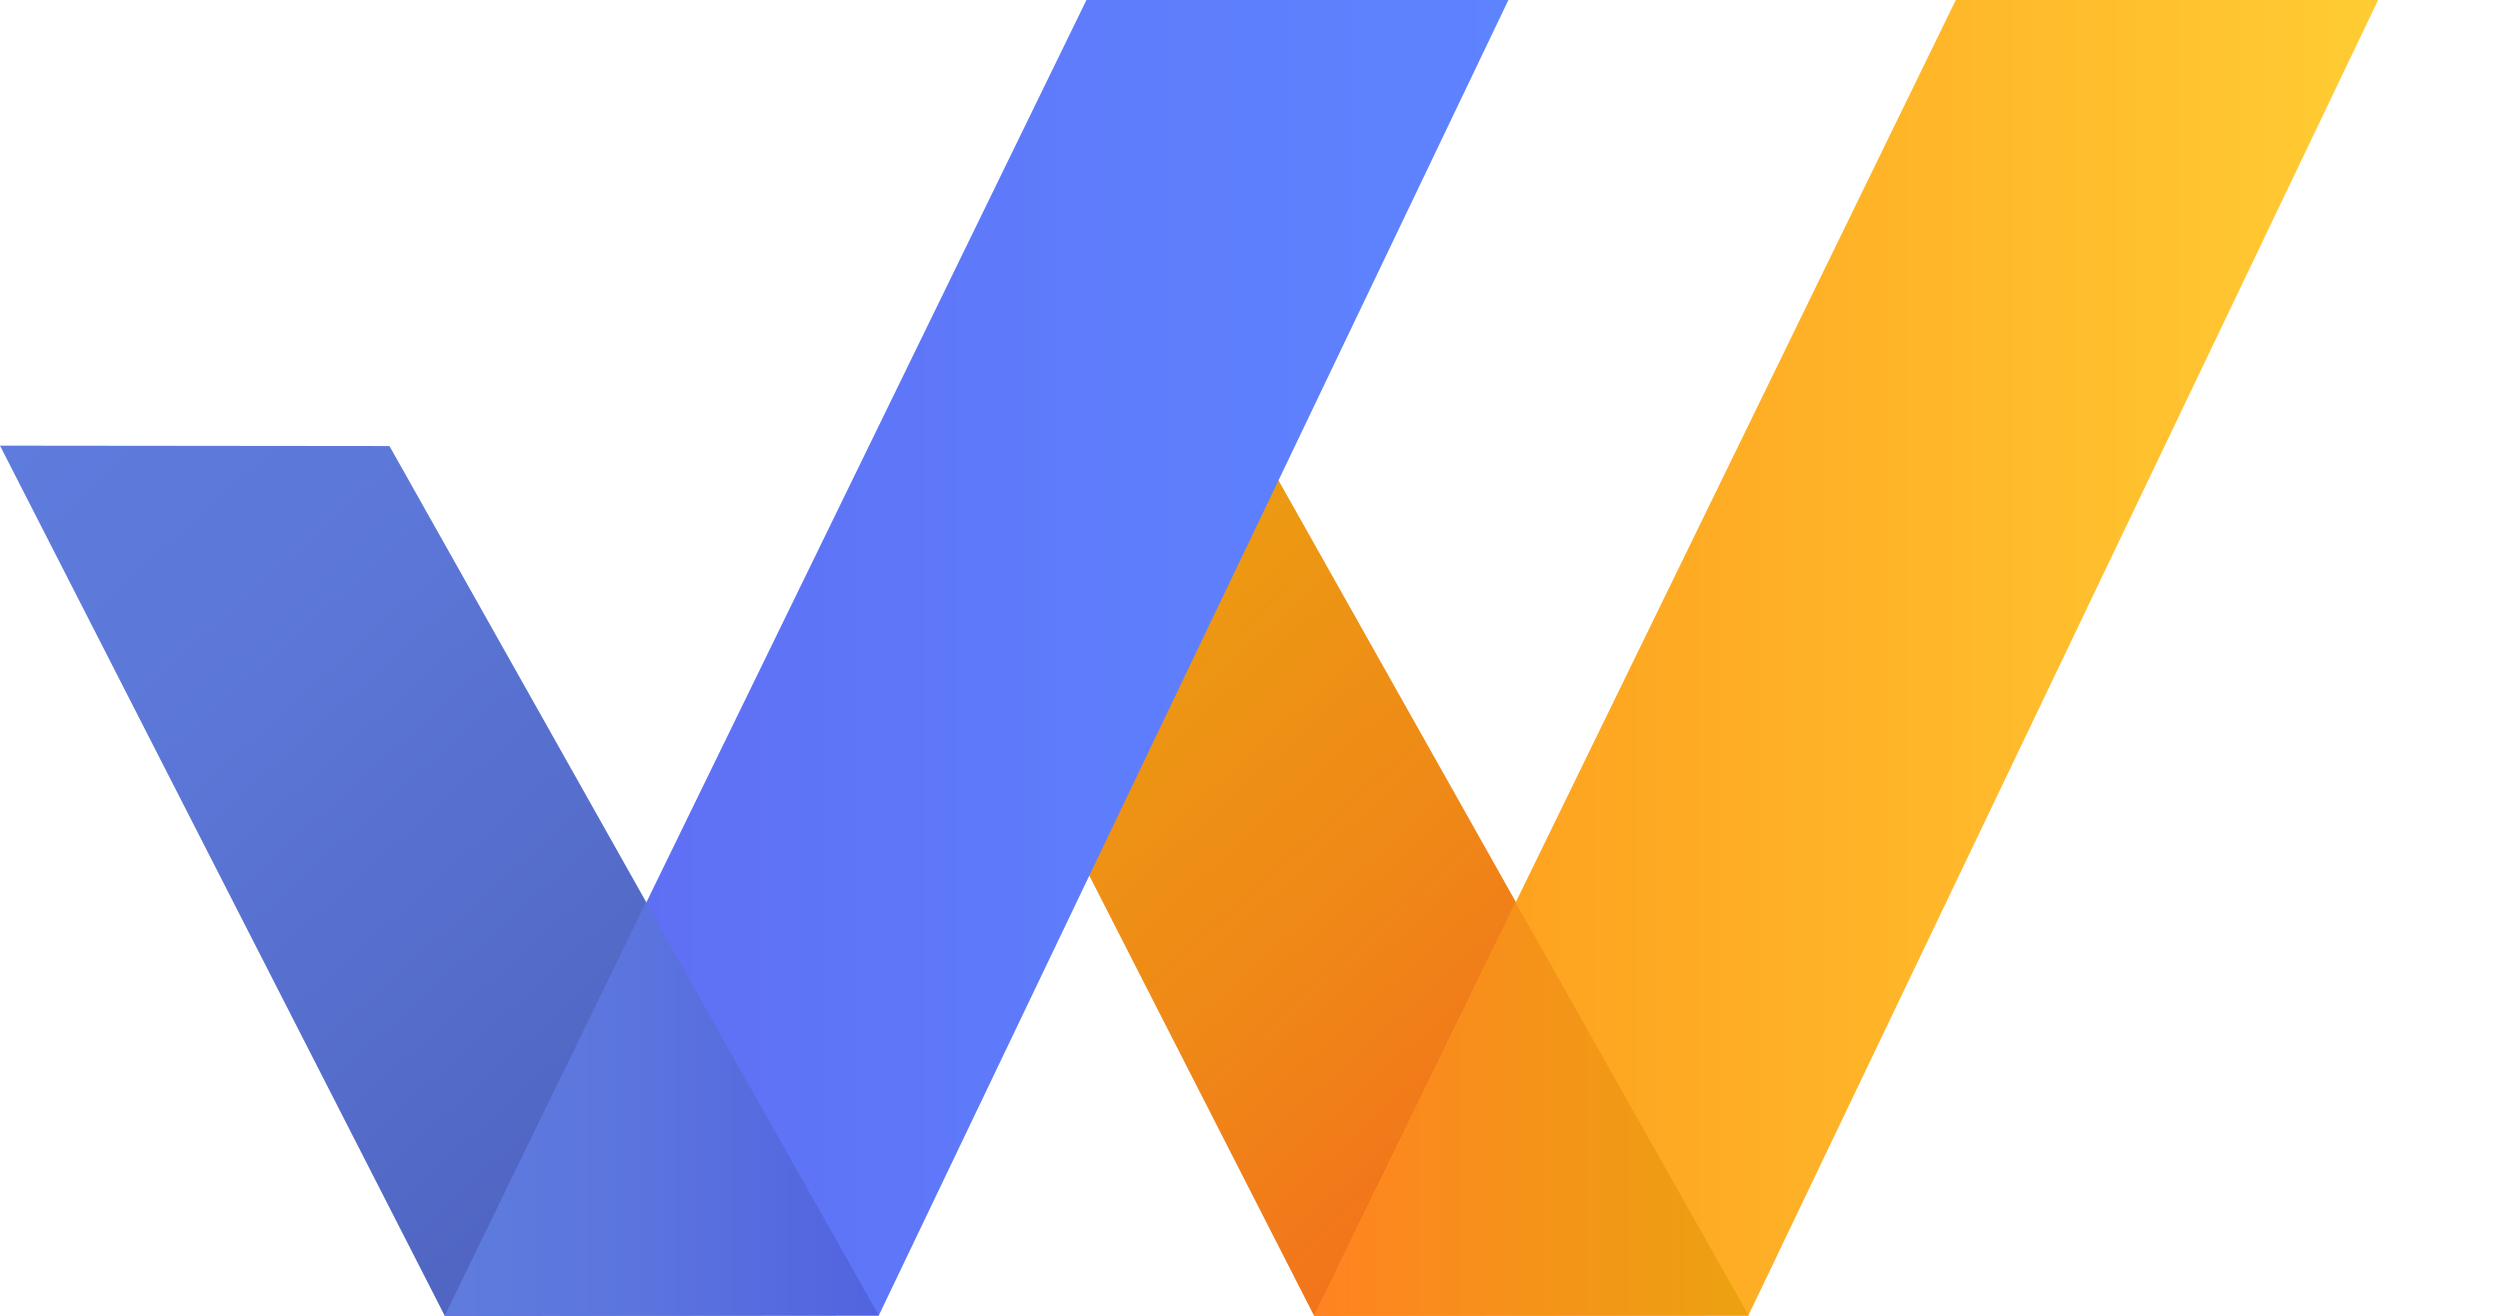
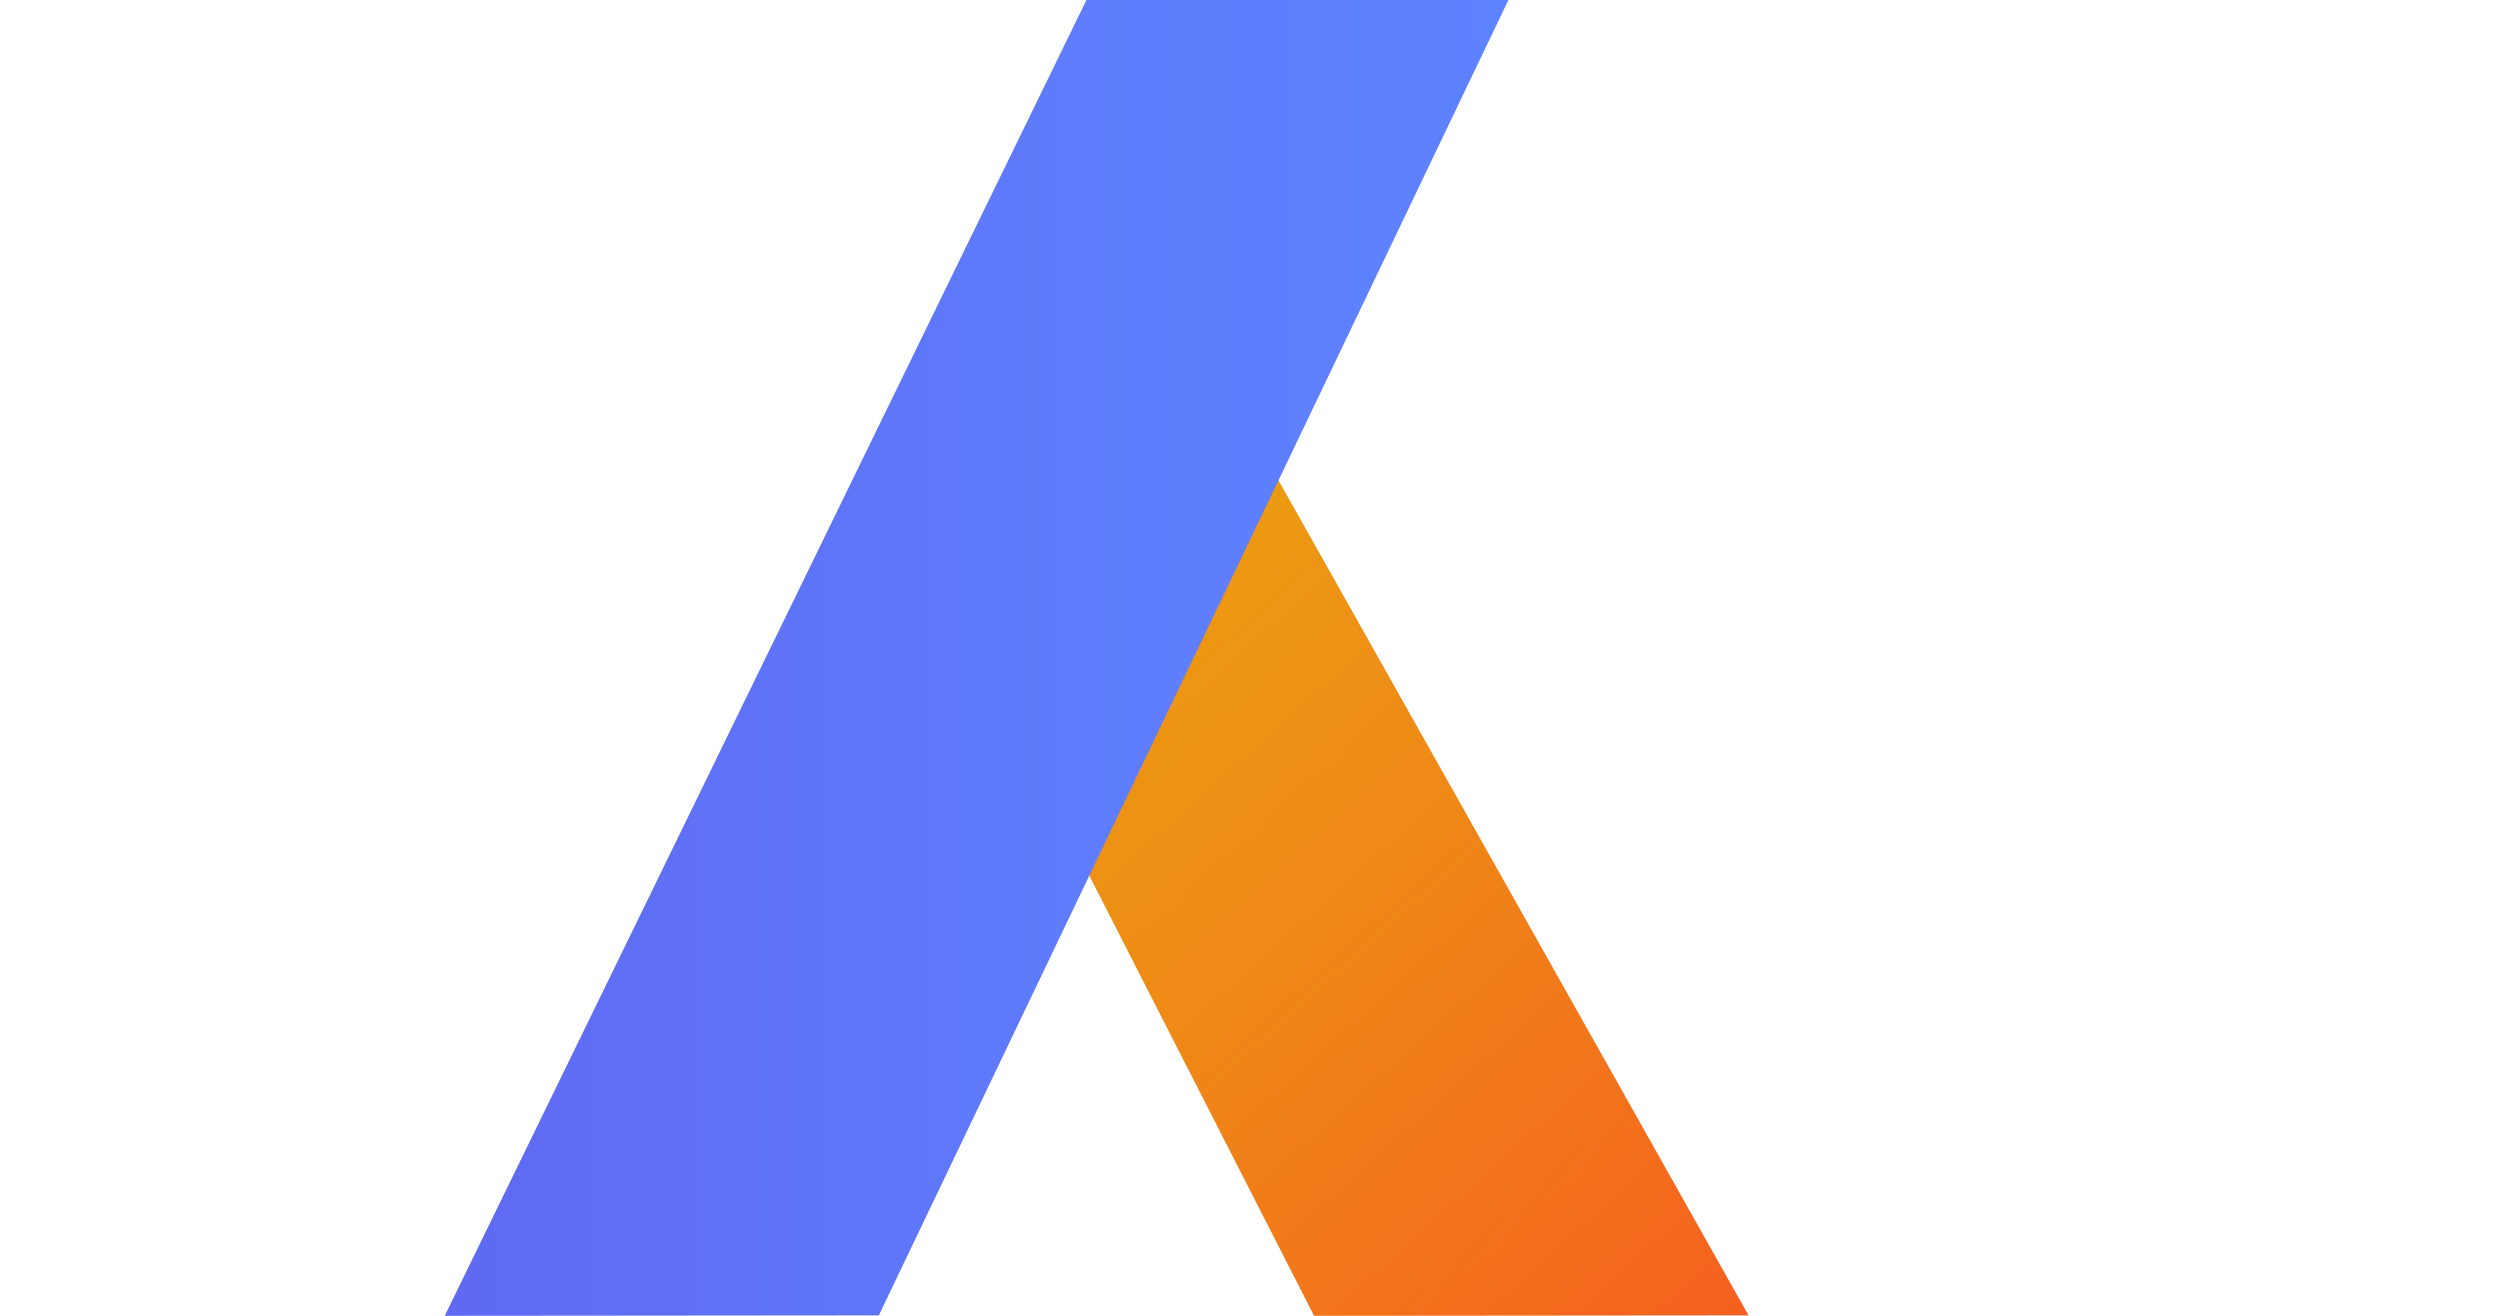
<svg xmlns="http://www.w3.org/2000/svg" width="19" height="10" fill="none">
  <path fill="url(#a)" d="M6.61 3.387 9.987 10l3.302-.003L9.57 3.39l-2.96-.003Z" />
-   <path fill="url(#b)" d="M13.289 9.997 9.987 10l4.877-10h3.21l-4.786 9.997Z" />
-   <path fill="url(#c)" d="m9.987 10 3.302-.003-1.77-3.138L9.988 10Z" />
-   <path fill="url(#d)" d="M0 3.387 3.38 10l3.299-.003L2.96 3.39 0 3.387Z" />
  <path fill="url(#e)" d="M6.679 9.997 3.38 10 8.257 0h3.207L6.679 9.997Z" />
-   <path fill="url(#f)" d="m3.38 10 3.299-.003-1.77-3.138L3.38 10Z" />
  <defs>
    <linearGradient id="a" x1="6.712" x2="12.99" y1="3.295" y2="10.263" gradientUnits="userSpaceOnUse">
      <stop stop-color="#EBA211" />
      <stop offset=".22" stop-color="#EC9B12" />
      <stop offset=".53" stop-color="#EF8817" />
      <stop offset=".91" stop-color="#F4681D" />
      <stop offset="1" stop-color="#F55F1F" />
    </linearGradient>
    <linearGradient id="b" x1="18.07" x2="9.987" y1="5.002" y2="5.002" gradientUnits="userSpaceOnUse">
      <stop stop-color="#FC3" />
      <stop offset="1" stop-color="#FE991B" />
    </linearGradient>
    <linearGradient id="c" x1="9.987" x2="13.285" y1="8.431" y2="8.431" gradientUnits="userSpaceOnUse">
      <stop stop-color="#FF8321" />
      <stop offset="1" stop-color="#EBA211" />
    </linearGradient>
    <linearGradient id="d" x1=".105" x2="6.38" y1="3.295" y2="10.266" gradientUnits="userSpaceOnUse">
      <stop stop-color="#5E7CDD" />
      <stop offset=".3" stop-color="#5B76D6" />
      <stop offset=".74" stop-color="#5166C3" />
      <stop offset="1" stop-color="#4A5AB4" />
    </linearGradient>
    <linearGradient id="e" x1="11.464" x2="3.38" y1="5.002" y2="5.002" gradientUnits="userSpaceOnUse">
      <stop stop-color="#5E83FF" />
      <stop offset=".41" stop-color="#5E7CFB" />
      <stop offset="1" stop-color="#5F69F1" />
    </linearGradient>
    <linearGradient id="f" x1="3.38" x2="6.679" y1="8.431" y2="8.431" gradientUnits="userSpaceOnUse">
      <stop stop-color="#5E7CDD" />
      <stop offset=".42" stop-color="#5B75DE" />
      <stop offset="1" stop-color="#5263DF" />
    </linearGradient>
  </defs>
</svg>